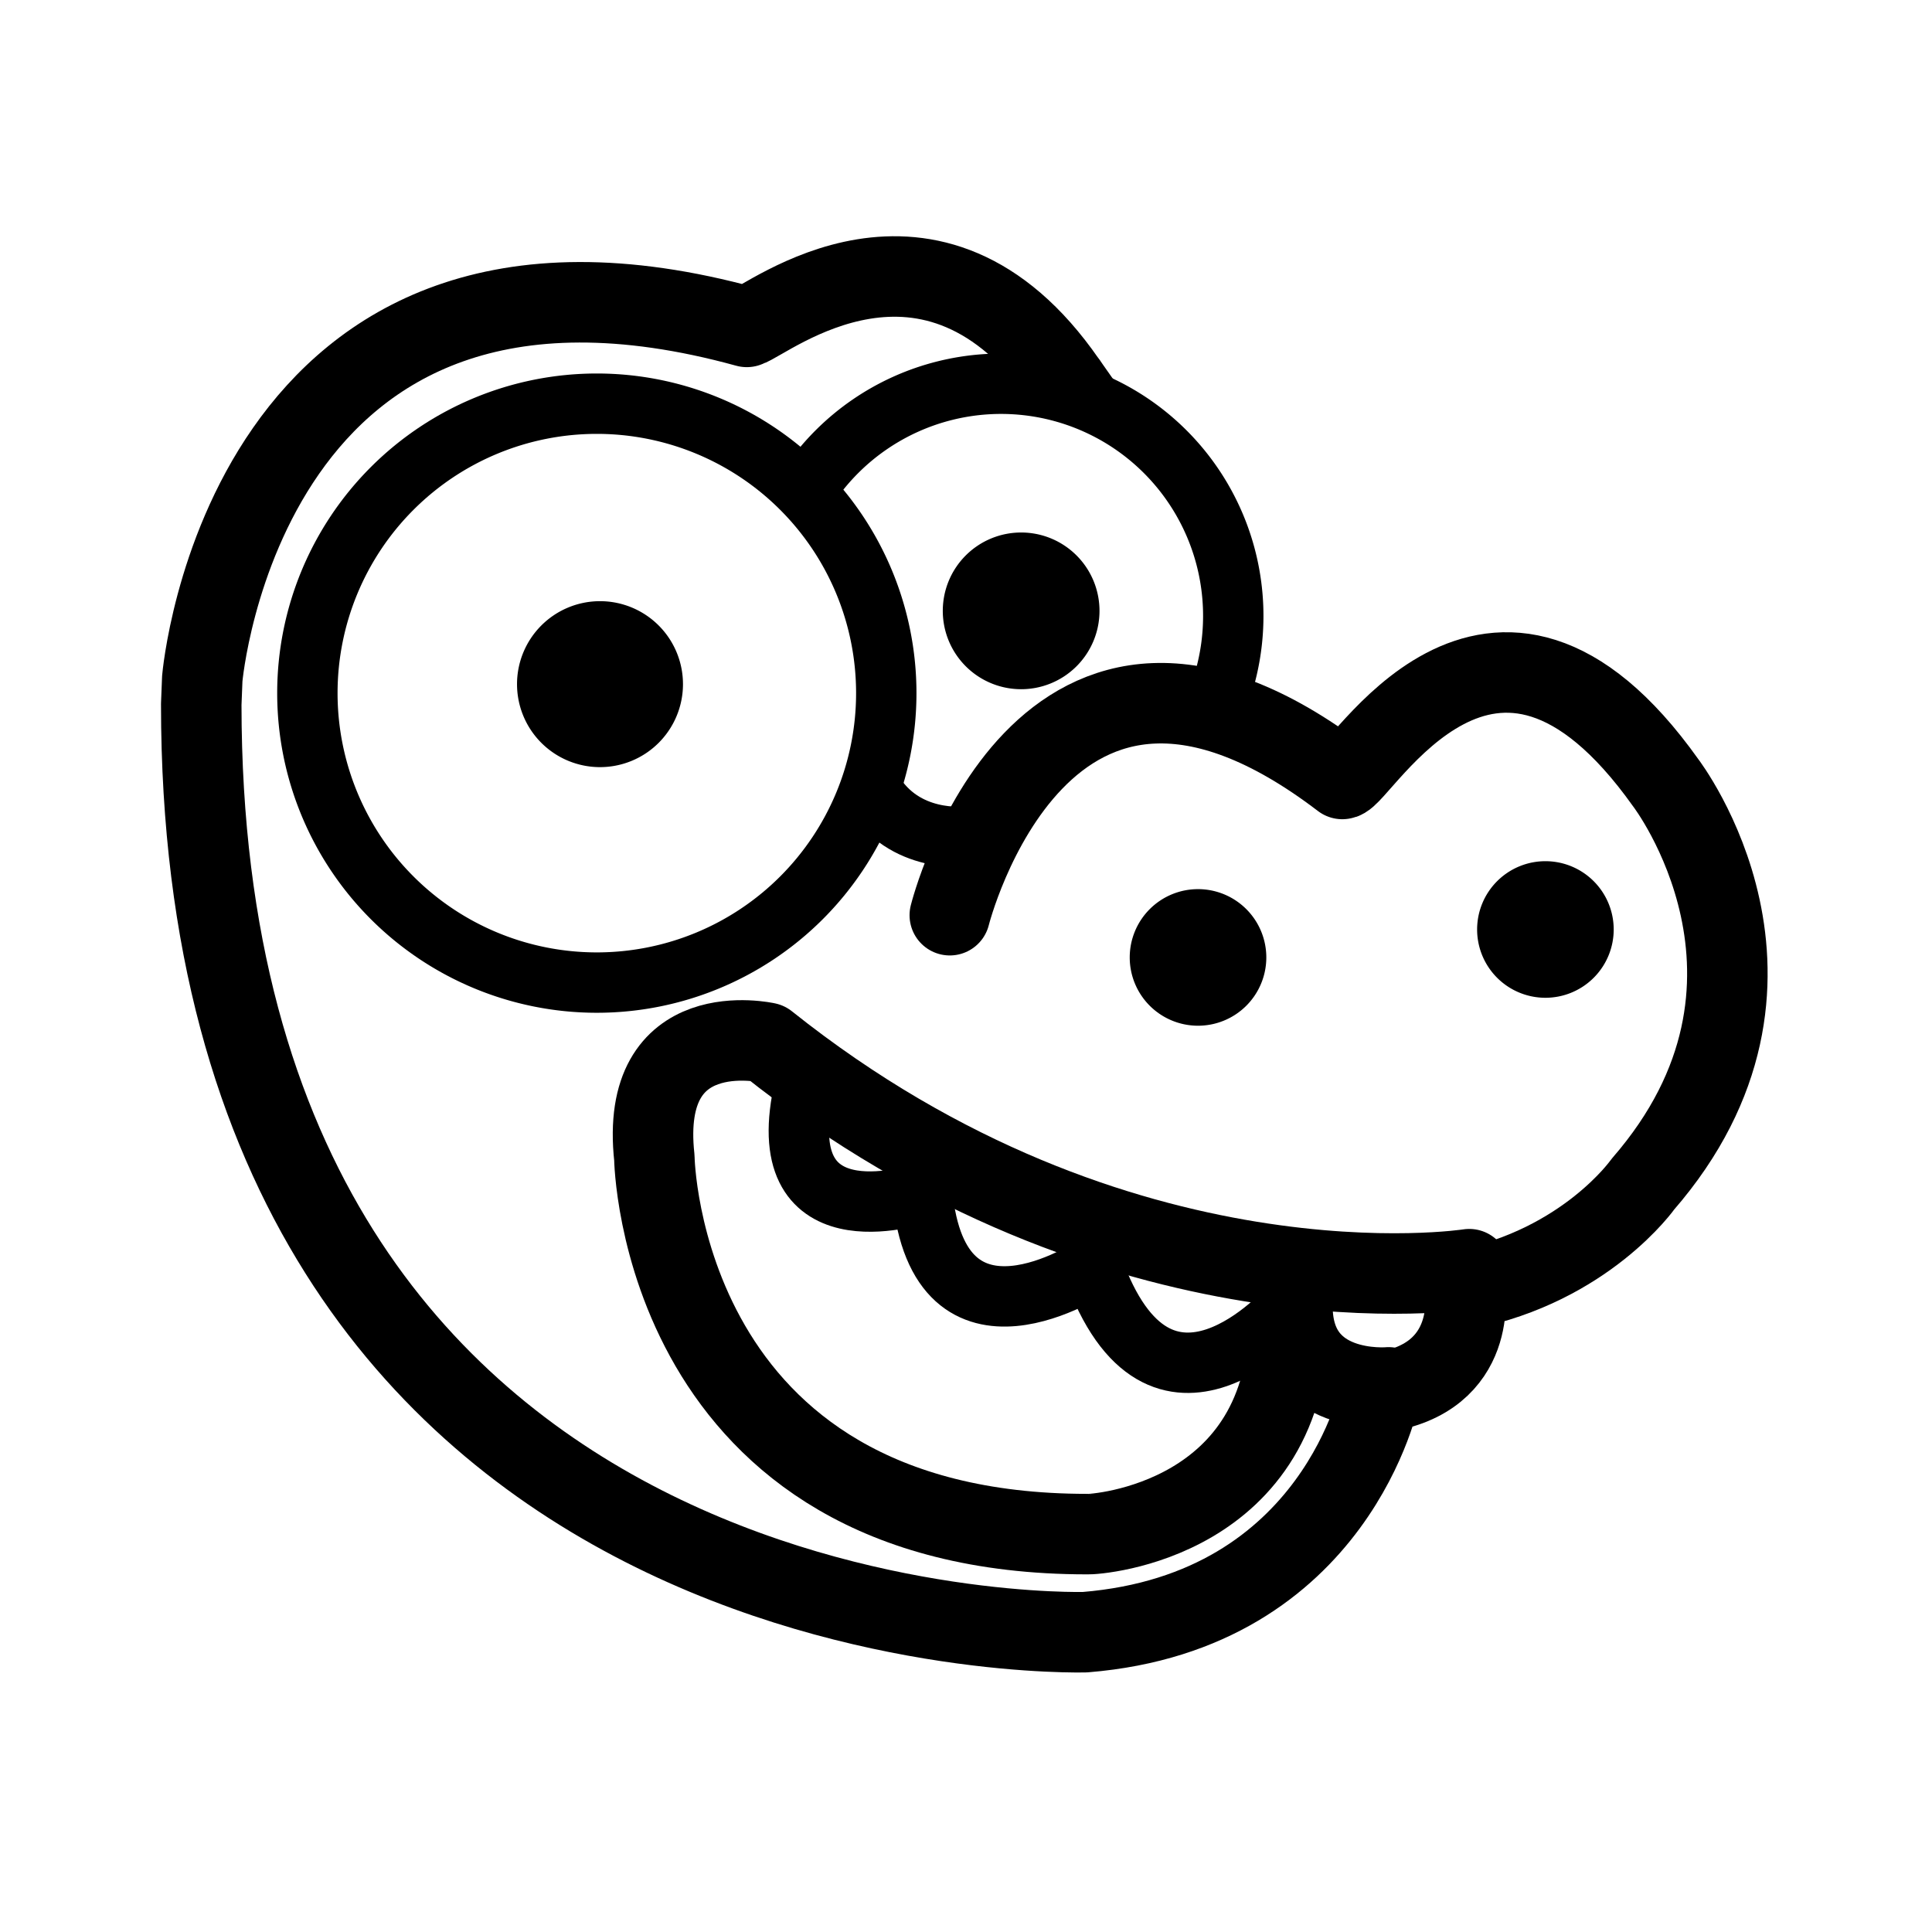
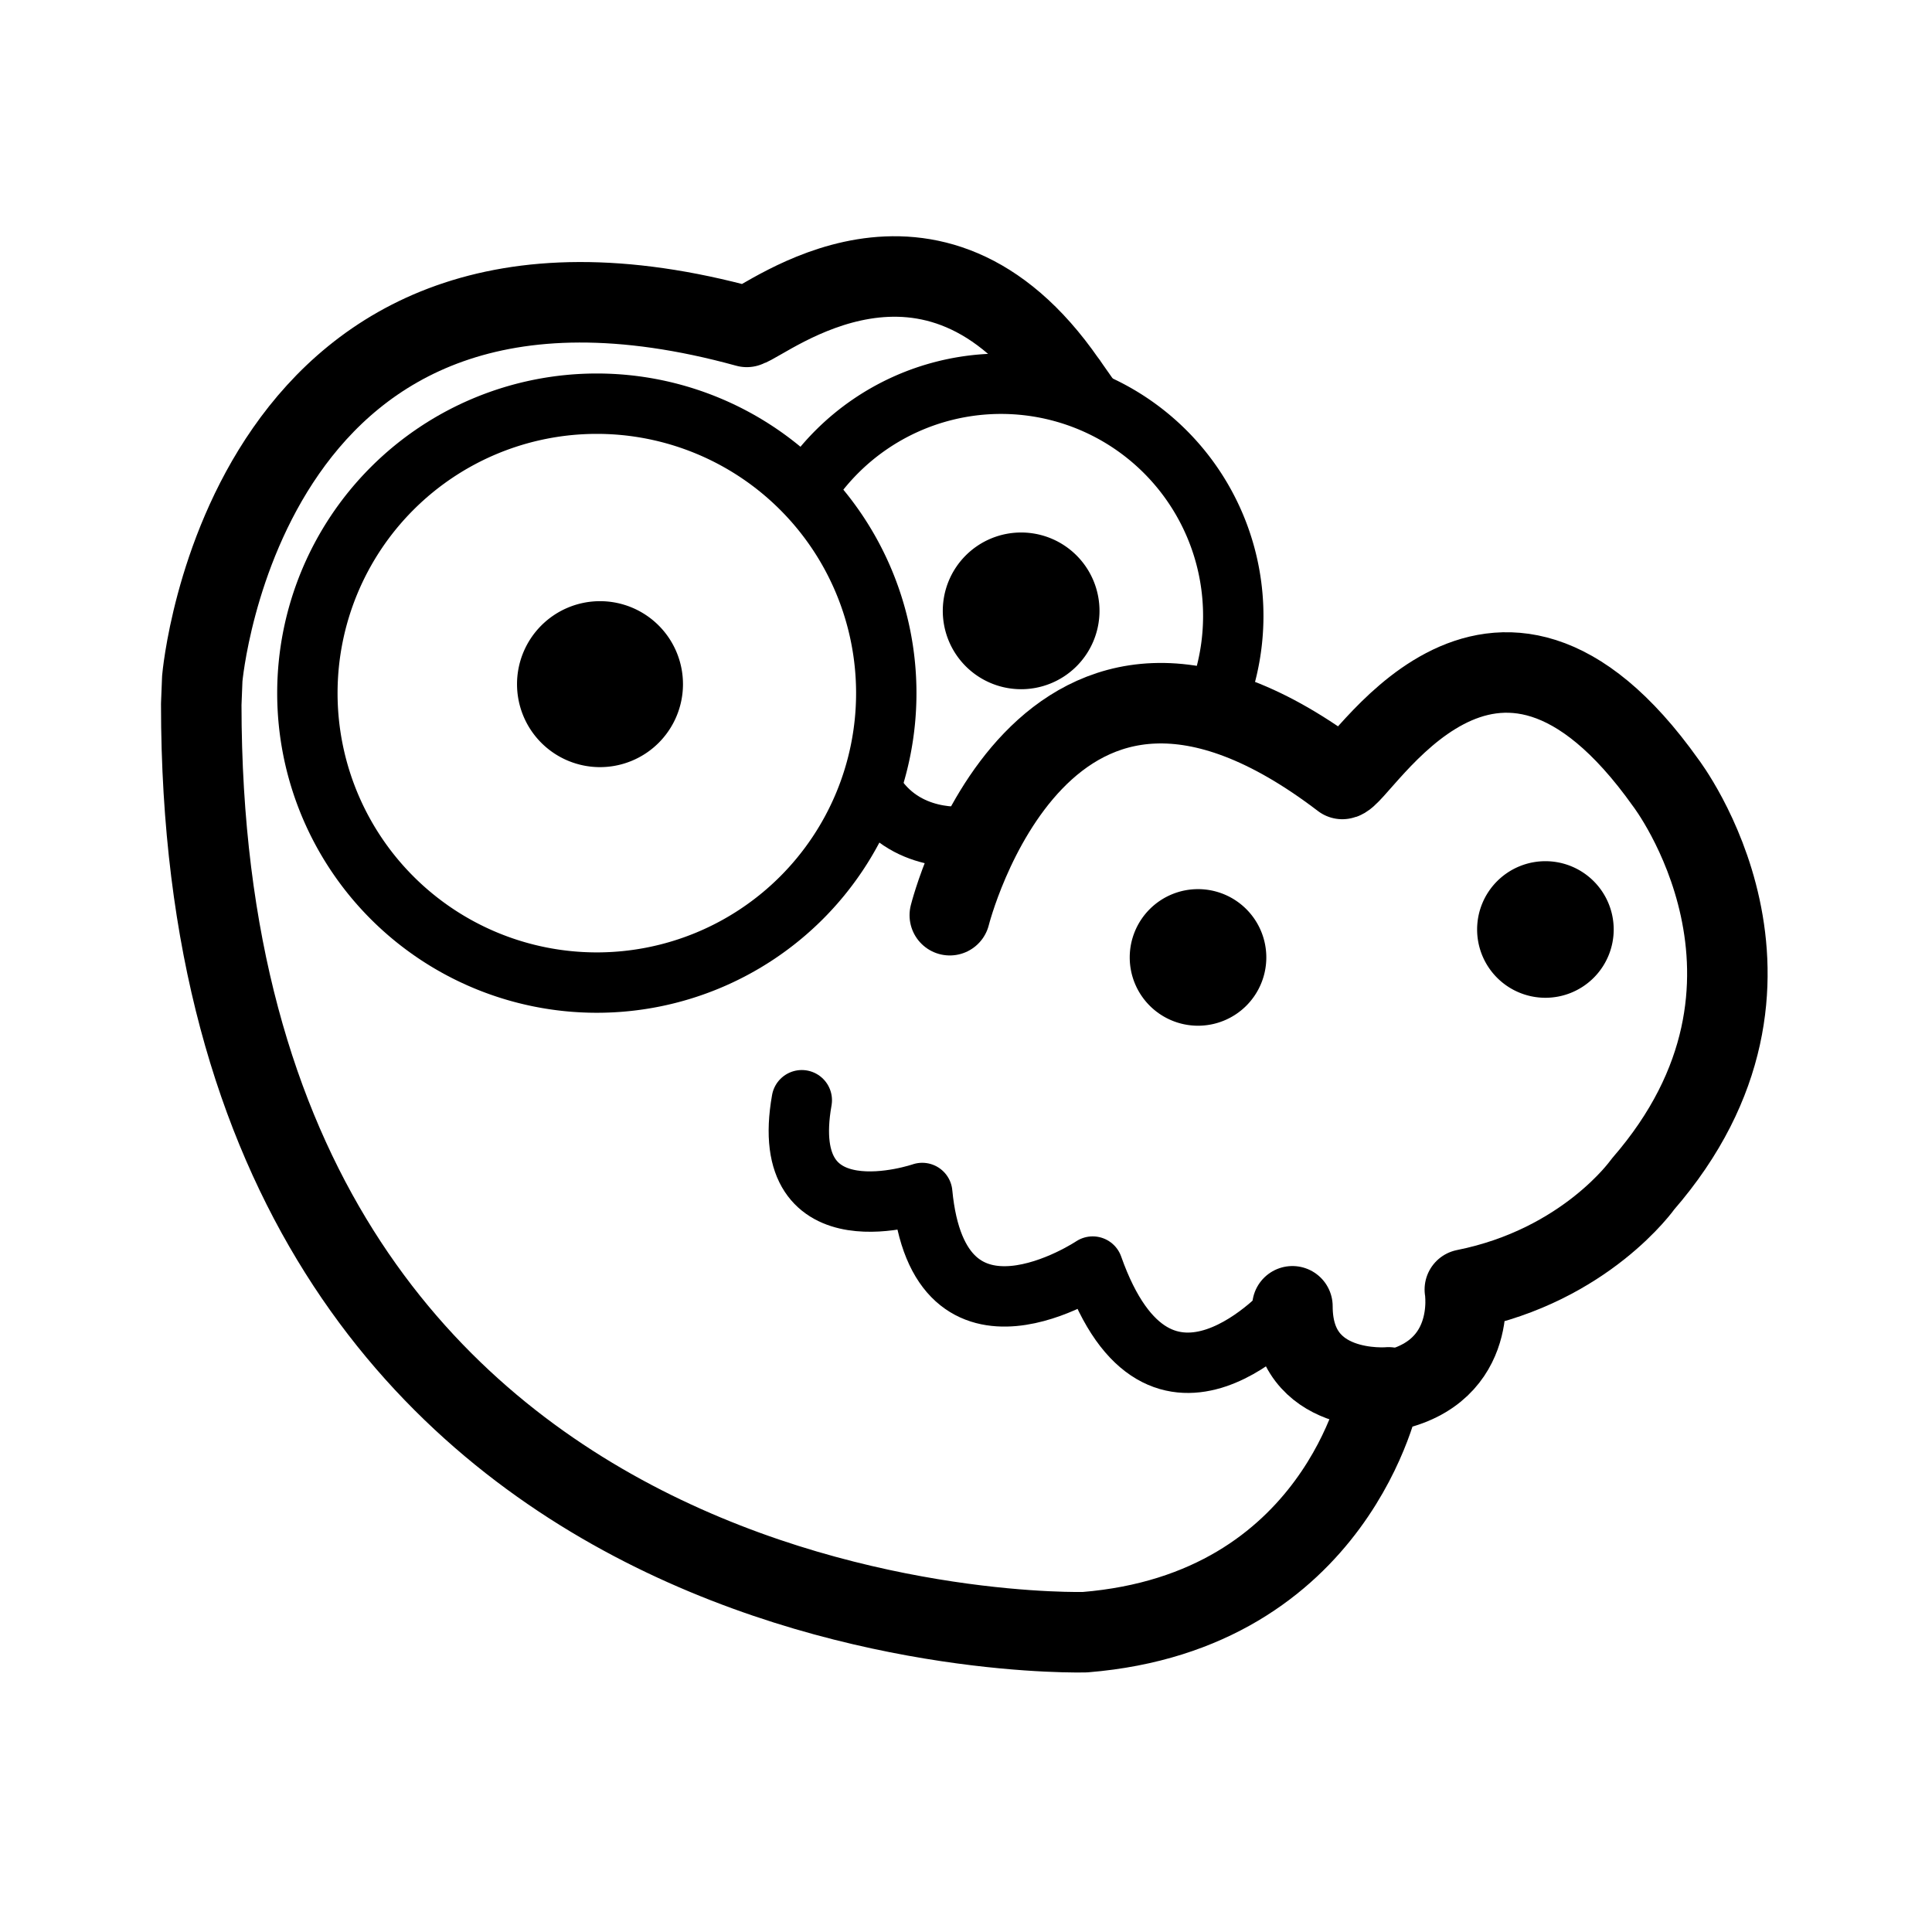
<svg xmlns="http://www.w3.org/2000/svg" width="800px" height="800px" viewBox="0 0 192 192">
  <g fill="none">
    <path d="M94.39 90.952s9.09-36.371 39.005-13.539c1.68.036 14.76-24.083 32.147.385 0 0 15.18 19.804-2.266 39.876 0 0-5.653 8.069-17.702 10.479 0 0 1.471 8.826-8.403 10.23 0 0-4.278 21.787-29.338 23.821 0 0-87.833 2.586-87.833-92.214l.101-2.55s4.161-48.705 54.114-34.953c2.054-.606 18.323-13.902 31.716 5.48" style="fill:#000000;fill-opacity:0;stroke:#000000;stroke-width:8;stroke-linecap:round;stroke-linejoin:round;stroke-dasharray:none;paint-order:stroke fill markers" fill="none" />
-     <path d="M88.077 68.883a28.765 28.765 0 0 1-28.765 28.765 28.765 28.765 0 0 1-28.765-28.765 28.765 28.765 0 0 1 28.765-28.765 28.765 28.765 0 0 1 28.765 28.765Z" style="fill-opacity:0;stroke:#000000;stroke-width:6;stroke-linecap:round;stroke-linejoin:round;stroke-dasharray:none;paint-order:stroke fill markers" />
+     <path d="M88.077 68.883a28.765 28.765 0 0 1-28.765 28.765 28.765 28.765 0 0 1-28.765-28.765 28.765 28.765 0 0 1 28.765-28.765 28.765 28.765 0 0 1 28.765 28.765" style="fill-opacity:0;stroke:#000000;stroke-width:6;stroke-linecap:round;stroke-linejoin:round;stroke-dasharray:none;paint-order:stroke fill markers" />
    <path d="M80.649 47.878a23.078 23.078 0 0 1 29.186-7.29 23.078 23.078 0 0 1 11.597 27.757" style="fill-opacity:0;stroke:#000000;stroke-width:6;stroke-linecap:round;stroke-linejoin:round;stroke-dasharray:none;paint-order:stroke fill markers" />
    <path d="M96.037 83.123s-6.197.802-9.365-4.58" style="fill:#000000;fill-opacity:0;stroke:#000000;stroke-width:6;stroke-linecap:round;stroke-linejoin:round;stroke-dasharray:none;paint-order:stroke fill markers" fill="none" />
    <path d="M104.267 60.706a2.787 2.787 0 0 1-2.787 2.787 2.787 2.787 0 0 1-2.787-2.787 2.787 2.787 0 0 1 2.787-2.787 2.787 2.787 0 0 1 2.787 2.787zM62.874 67.99a3.247 3.247 0 0 1-3.246 3.247 3.247 3.247 0 0 1-3.247-3.247 3.247 3.247 0 0 1 3.247-3.246 3.247 3.247 0 0 1 3.246 3.246z" style="fill-opacity:0;stroke:#000000;stroke-width:10;stroke-linecap:round;stroke-linejoin:round;stroke-dasharray:none;paint-order:stroke fill markers" />
    <path d="M121.845 95.148a2.787 2.787 0 0 1-2.787 2.787 2.787 2.787 0 0 1-2.787-2.787 2.787 2.787 0 0 1 2.787-2.787 2.787 2.787 0 0 1 2.787 2.787zm34.523-2.778a2.787 2.787 0 0 1-2.787 2.788 2.787 2.787 0 0 1-2.787-2.787 2.787 2.787 0 0 1 2.787-2.787 2.787 2.787 0 0 1 2.787 2.787z" style="fill-opacity:0;stroke:#000000;stroke-width:8;stroke-linecap:round;stroke-linejoin:round;stroke-dasharray:none;paint-order:stroke fill markers" />
-     <path d="M146.012 126.13s-34.749 5.459-69.803-22.5c0 0-12.745-2.866-11.18 11.424 0 0 .502 37.404 43.004 37.404.974.075 20.126-1.362 20.065-21.603" style="fill:#000000;fill-opacity:0;stroke:#000000;stroke-width:8;stroke-linecap:round;stroke-linejoin:round;stroke-dasharray:none;paint-order:stroke fill markers" fill="none" />
    <path d="M137.988 137.875s-9.548.874-9.548-8.057" style="fill:#000000;fill-opacity:0;stroke:#000000;stroke-width:8;stroke-linecap:round;stroke-linejoin:round;stroke-dasharray:none;paint-order:stroke fill markers" fill="none" />
    <path d="M128.161 129.838s-12.895 14.915-19.57-3.968c0 0-15.276 10.23-16.94-7.313 0 0-14.49 5.01-11.969-9.218" style="fill:#000000;fill-opacity:0;stroke:#000000;stroke-width:6;stroke-linecap:round;stroke-linejoin:round;stroke-dasharray:none;paint-order:stroke fill markers" fill="none" />
    <path d="m119.495 93.539-.855 3.032m35.333-5.722-1.46 3.288m-50.976-33.812-.2 1.075m-42.344 5.625.53 1.077" style="fill:#000000;fill-opacity:0;stroke:#000000;stroke-width:8;stroke-linecap:round;stroke-linejoin:round;stroke-dasharray:none;paint-order:stroke fill markers" fill="none" />
    <path d="m108.413 39.752-1.496-2.128" style="fill:#000000;fill-opacity:0;stroke:#000000;stroke-width:6;stroke-linecap:round;stroke-linejoin:round;stroke-dasharray:none;paint-order:stroke fill markers" fill="none" />
  </g>
</svg>